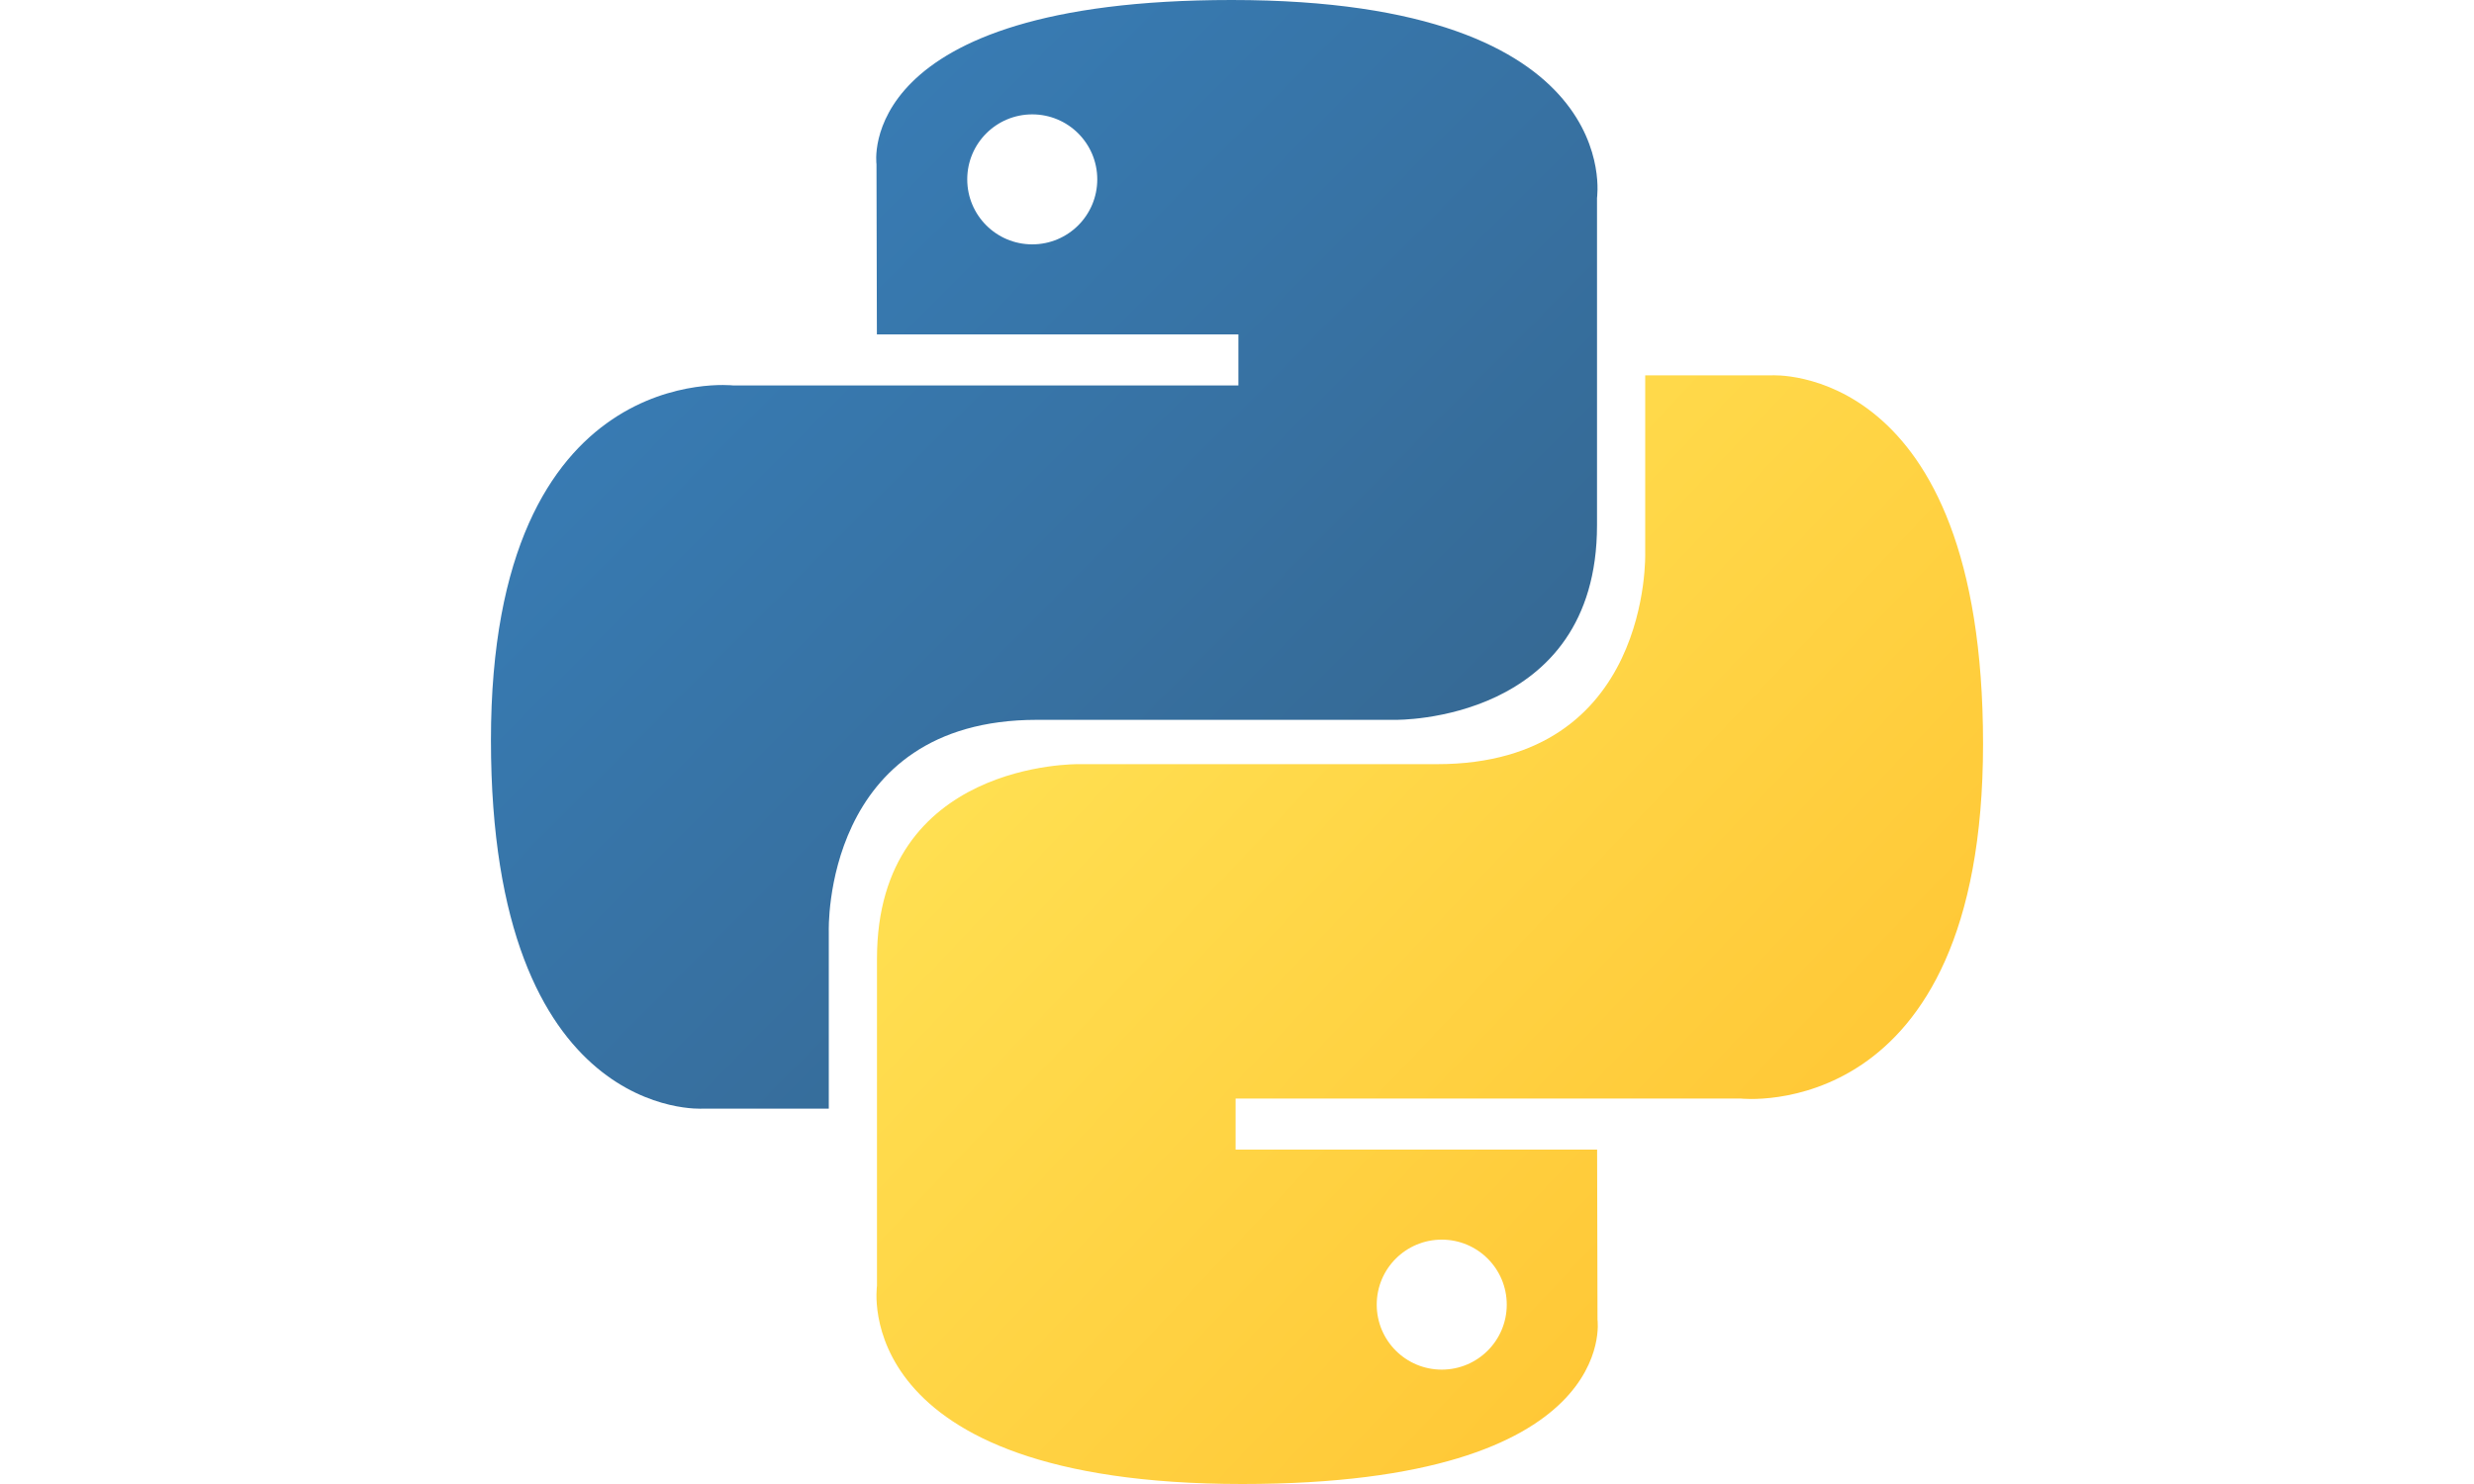
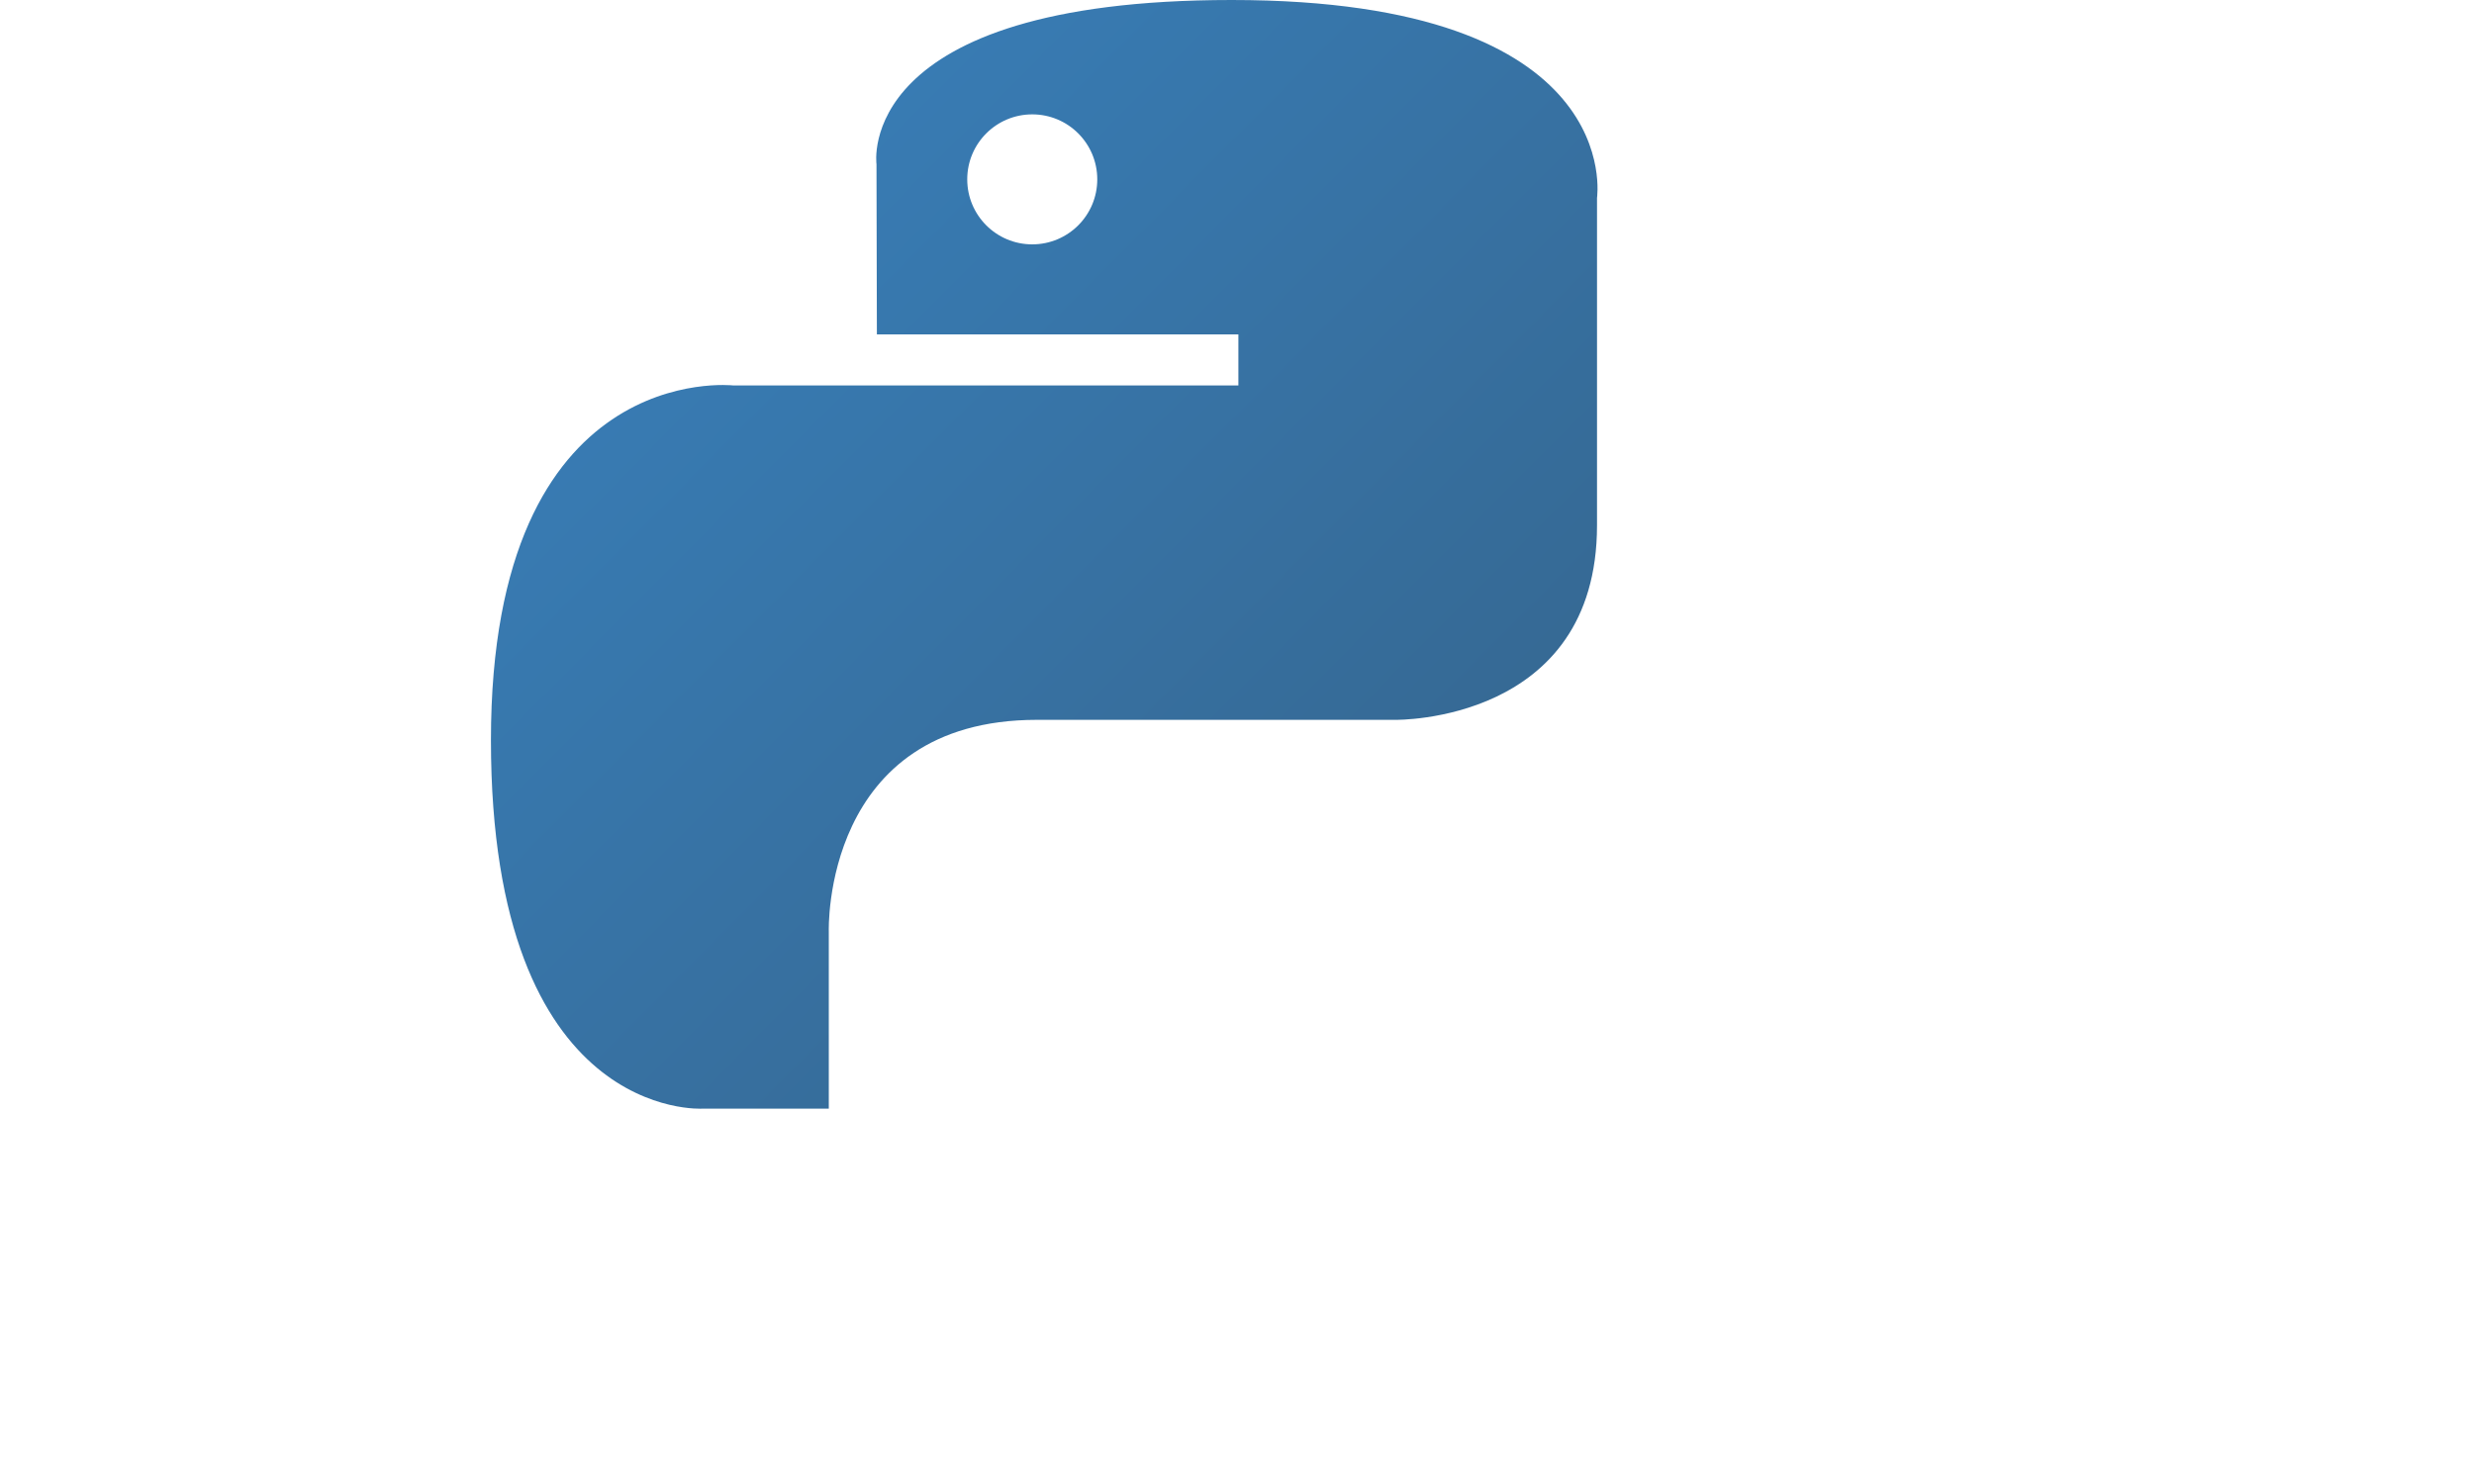
<svg xmlns="http://www.w3.org/2000/svg" version="1.1" id="Layer_1" x="0px" y="0px" viewBox="0 0 250 150" style="enable-background:new 0 0 250 150;" xml:space="preserve">
  <style type="text/css">
	.st0{fill-rule:evenodd;clip-rule:evenodd;fill:#FF9900;}
	.st1{stroke:#000000;}
	.st2{fill-rule:evenodd;clip-rule:evenodd;}
	.st3{fill:#FFFFFF;}
	.st4{fill:#A4C639;}
	.st5{fill:#B3B3B3;}
	.st6{fill:#A6120D;}
	.st7{fill:#DD1B16;}
	.st8{fill:#F2F2F2;}
	.st9{fill:#563D7C;}
	.st10{fill:#1F62AE;}
	.st11{fill:#3C9BD5;}
	.st12{fill:#231F20;}
	.st13{fill:url(#SVGID_1_);}
	.st14{fill:url(#SVGID_2_);}
	.st15{fill:url(#SVGID_3_);}
	.st16{opacity:0.05;}
	.st17{fill:url(#SVGID_4_);}
	.st18{opacity:0.05;fill:#231F20;}
	.st19{fill:#E34E26;}
	.st20{fill:#EF662A;}
	.st21{fill:#EBEBEB;}
	.st22{fill-rule:evenodd;clip-rule:evenodd;fill:#EC2024;}
	.st23{fill-rule:evenodd;clip-rule:evenodd;fill:#008AC7;}
	.st24{fill:#FF2D20;}
	.st25{fill-rule:evenodd;clip-rule:evenodd;fill:#00678F;}
	.st26{fill-rule:evenodd;clip-rule:evenodd;fill:#E38D1A;}
	.st27{fill-rule:evenodd;clip-rule:evenodd;fill:#333333;}
	.st28{fill-rule:evenodd;clip-rule:evenodd;fill:#80BD01;}
	.st29{fill:#80BD01;}
	.st30{clip-path:url(#SVGID_6_);}
	.st31{fill-rule:evenodd;clip-rule:evenodd;fill:#6481B9;}
	.st32{fill-rule:evenodd;clip-rule:evenodd;fill:#FFFFFF;}
	.st33{fill-rule:evenodd;clip-rule:evenodd;fill:#231F20;}
	.st34{fill:url(#SVGID_11_);}
	.st35{fill:url(#SVGID_12_);}
	.st36{fill:#53C1DE;}
	.st37{fill:#9B5C8F;}
	.st38{fill:#4B4B4D;}
	.st39{fill:#F38030;}
	.st40{fill:#F89B34;}
	.st41{fill:#EAEBEC;}
	.st42{fill:#464342;}
	.st43{fill-rule:evenodd;clip-rule:evenodd;fill:#5F96CE;}
	.st44{fill:#054E86;}
	.st45{fill:#0062A1;}
	.st46{fill:#FFC24A;}
	.st47{fill-rule:evenodd;clip-rule:evenodd;fill:#FFA712;}
	.st48{fill:#FFA713;}
	.st49{fill:#F4BD62;}
	.st50{fill-rule:evenodd;clip-rule:evenodd;fill:#FFA50E;}
	.st51{fill:#FFA50E;}
	.st52{fill:#F6820C;}
	.st53{fill:#FDE068;}
	.st54{fill:#FCCA3F;}
	.st55{fill:#EEAB37;}
	.st56{clip-path:url(#SVGID_14_);}
	.st57{fill:#39CEFD;}
	.st58{clip-path:url(#SVGID_16_);fill:#39CEFD;}
	.st59{clip-path:url(#SVGID_18_);fill:#03569B;}
	.st60{clip-path:url(#SVGID_20_);fill:url(#SVGID_21_);}
	.st61{clip-path:url(#SVGID_23_);}
	.st62{fill:#16B9FD;}
	.st63{fill:url(#SVGID_24_);}
	.st64{fill:#808080;}
	.st65{fill-rule:evenodd;clip-rule:evenodd;fill:#1A1918;}
	.st66{fill-rule:evenodd;clip-rule:evenodd;fill:#21609B;}
	.st67{fill-rule:evenodd;clip-rule:evenodd;fill:#767879;}
	.st68{fill-rule:evenodd;clip-rule:evenodd;fill:#7E8080;}
	.st69{fill-rule:evenodd;clip-rule:evenodd;fill:#868687;}
	.st70{fill-rule:evenodd;clip-rule:evenodd;fill:#8D8F90;}
	.st71{fill-rule:evenodd;clip-rule:evenodd;fill:#999898;}
	.st72{fill-rule:evenodd;clip-rule:evenodd;fill:#9FA0A1;}
	.st73{fill-rule:evenodd;clip-rule:evenodd;fill:#A7A8A9;}
	.st74{fill-rule:evenodd;clip-rule:evenodd;fill:#B2B1B1;}
	.st75{fill-rule:evenodd;clip-rule:evenodd;fill:#B8B8B9;}
	.st76{fill-rule:evenodd;clip-rule:evenodd;fill:#BFBEBE;}
	.st77{fill-rule:evenodd;clip-rule:evenodd;fill:#C5C6C6;}
	.st78{fill-rule:evenodd;clip-rule:evenodd;fill:#CDCCCC;}
	.st79{fill-rule:evenodd;clip-rule:evenodd;fill:#D4D2D1;}
	.st80{fill-rule:evenodd;clip-rule:evenodd;fill:#D8D7D7;}
	.st81{fill-rule:evenodd;clip-rule:evenodd;fill:#DDDDDD;}
	.st82{fill-rule:evenodd;clip-rule:evenodd;fill:#E4E4E4;}
	.st83{fill-rule:evenodd;clip-rule:evenodd;fill:#EAEAEA;}
	.st84{fill-rule:evenodd;clip-rule:evenodd;fill:#EFEDED;}
	.st85{fill-rule:evenodd;clip-rule:evenodd;fill:#F1F2F3;}
	.st86{fill-rule:evenodd;clip-rule:evenodd;fill:#F6F8F9;}
	.st87{fill-rule:evenodd;clip-rule:evenodd;fill:#000707;}
	.st88{fill-rule:evenodd;clip-rule:evenodd;fill:#071212;}
	.st89{fill-rule:evenodd;clip-rule:evenodd;fill:#151D1D;}
	.st90{fill-rule:evenodd;clip-rule:evenodd;fill:#202928;}
	.st91{fill-rule:evenodd;clip-rule:evenodd;fill:#293131;}
	.st92{fill-rule:evenodd;clip-rule:evenodd;fill:#323B3B;}
	.st93{fill-rule:evenodd;clip-rule:evenodd;fill:#3C4545;}
	.st94{fill-rule:evenodd;clip-rule:evenodd;fill:#464D4D;}
	.st95{fill-rule:evenodd;clip-rule:evenodd;fill:#515758;}
	.st96{fill-rule:evenodd;clip-rule:evenodd;fill:#596061;}
	.st97{fill-rule:evenodd;clip-rule:evenodd;fill:#636768;}
	.st98{fill-rule:evenodd;clip-rule:evenodd;fill:#6A6E6E;}
	.st99{fill-rule:evenodd;clip-rule:evenodd;fill:#717576;}
	.st100{fill-rule:evenodd;clip-rule:evenodd;fill:#7B7E7E;}
	.st101{fill-rule:evenodd;clip-rule:evenodd;fill:#838687;}
	.st102{fill-rule:evenodd;clip-rule:evenodd;fill:#8C8D8E;}
	.st103{fill-rule:evenodd;clip-rule:evenodd;fill:#949394;}
	.st104{fill-rule:evenodd;clip-rule:evenodd;fill:#9D9E9F;}
	.st105{fill-rule:evenodd;clip-rule:evenodd;fill:#A5A5A6;}
	.st106{fill-rule:evenodd;clip-rule:evenodd;fill:#ADAEAF;}
	.st107{fill-rule:evenodd;clip-rule:evenodd;fill:#000302;}
	.st108{fill-rule:evenodd;clip-rule:evenodd;fill:#000908;}
	.st109{fill-rule:evenodd;clip-rule:evenodd;fill:#111919;}
	.st110{fill-rule:evenodd;clip-rule:evenodd;fill:#192222;}
	.st111{fill-rule:evenodd;clip-rule:evenodd;fill:#272F2F;}
	.st112{fill-rule:evenodd;clip-rule:evenodd;fill:#2B3535;}
	.st113{fill-rule:evenodd;clip-rule:evenodd;fill:#384041;}
	.st114{fill-rule:evenodd;clip-rule:evenodd;fill:#3E4747;}
	.st115{fill-rule:evenodd;clip-rule:evenodd;fill:#4D5555;}
	.st116{fill-rule:evenodd;clip-rule:evenodd;fill:#545959;}
	.st117{fill-rule:evenodd;clip-rule:evenodd;fill:#5F6465;}
	.st118{fill-rule:evenodd;clip-rule:evenodd;fill:#666A6B;}
	.st119{fill-rule:evenodd;clip-rule:evenodd;fill:#6F7374;}
	.st120{fill-rule:evenodd;clip-rule:evenodd;fill:#B16431;}
	.st121{fill-rule:evenodd;clip-rule:evenodd;fill:#B56931;}
	.st122{fill-rule:evenodd;clip-rule:evenodd;fill:#B97131;}
	.st123{fill-rule:evenodd;clip-rule:evenodd;fill:#BF7931;}
	.st124{fill-rule:evenodd;clip-rule:evenodd;fill:#C37E30;}
	.st125{fill-rule:evenodd;clip-rule:evenodd;fill:#CA842F;}
	.st126{fill-rule:evenodd;clip-rule:evenodd;fill:#CC892F;}
	.st127{fill-rule:evenodd;clip-rule:evenodd;fill:#D08F2E;}
	.st128{fill-rule:evenodd;clip-rule:evenodd;fill:#D2952E;}
	.st129{fill-rule:evenodd;clip-rule:evenodd;fill:#D89C2C;}
	.st130{fill-rule:evenodd;clip-rule:evenodd;fill:#DAA02B;}
	.st131{fill-rule:evenodd;clip-rule:evenodd;fill:#DDA62C;}
	.st132{fill-rule:evenodd;clip-rule:evenodd;fill:#DFAC2B;}
	.st133{fill-rule:evenodd;clip-rule:evenodd;fill:#E3B228;}
	.st134{fill-rule:evenodd;clip-rule:evenodd;fill:#E7B827;}
	.st135{fill-rule:evenodd;clip-rule:evenodd;fill:#E9BC23;}
	.st136{fill-rule:evenodd;clip-rule:evenodd;fill:#ECC320;}
	.st137{fill-rule:evenodd;clip-rule:evenodd;fill:#EDC61F;}
	.st138{fill-rule:evenodd;clip-rule:evenodd;fill:#F0CC1C;}
	.st139{fill-rule:evenodd;clip-rule:evenodd;fill:#F2CE1A;}
	.st140{fill-rule:evenodd;clip-rule:evenodd;fill:#F5D316;}
	.st141{fill-rule:evenodd;clip-rule:evenodd;fill:#BF7731;}
	.st142{fill-rule:evenodd;clip-rule:evenodd;fill:#F5D515;}
	.st143{fill-rule:evenodd;clip-rule:evenodd;fill:#F5D519;}
	.st144{fill-rule:evenodd;clip-rule:evenodd;fill:#F5D61D;}
	.st145{fill-rule:evenodd;clip-rule:evenodd;fill:#F5D621;}
	.st146{fill-rule:evenodd;clip-rule:evenodd;fill:#F5D626;}
	.st147{fill-rule:evenodd;clip-rule:evenodd;fill:#F5D629;}
	.st148{fill-rule:evenodd;clip-rule:evenodd;fill:#FAFAF9;}
	.st149{fill-rule:evenodd;clip-rule:evenodd;fill:#F6F4F4;}
	.st150{fill-rule:evenodd;clip-rule:evenodd;fill:#ECECEC;}
	.st151{fill-rule:evenodd;clip-rule:evenodd;fill:#E2E1E0;}
	.st152{fill-rule:evenodd;clip-rule:evenodd;fill:#DADADA;}
	.st153{fill-rule:evenodd;clip-rule:evenodd;fill:#D5D6D7;}
	.st154{fill-rule:evenodd;clip-rule:evenodd;fill:#CECECF;}
	.st155{fill-rule:evenodd;clip-rule:evenodd;fill:#CACBCC;}
	.st156{fill-rule:evenodd;clip-rule:evenodd;fill:#C1C1C1;}
	.st157{fill-rule:evenodd;clip-rule:evenodd;fill:#BDBCBC;}
	.st158{fill-rule:evenodd;clip-rule:evenodd;fill:#B1B3B4;}
	.st159{fill-rule:evenodd;clip-rule:evenodd;fill:#FAFDFF;}
	.st160{fill-rule:evenodd;clip-rule:evenodd;fill:#F4F4F4;}
	.st161{fill-rule:evenodd;clip-rule:evenodd;fill:#F1F1F1;}
	.st162{fill-rule:evenodd;clip-rule:evenodd;fill:#E7E6E6;}
	.st163{fill-rule:evenodd;clip-rule:evenodd;fill:#DFE0E0;}
	.st164{fill-rule:evenodd;clip-rule:evenodd;fill:#DFDDDD;}
	.st165{fill-rule:evenodd;clip-rule:evenodd;fill:#D5D5D5;}
	.st166{fill-rule:evenodd;clip-rule:evenodd;fill:#D1D1D1;}
	.st167{fill-rule:evenodd;clip-rule:evenodd;fill:#040F0F;}
	.st168{fill-rule:evenodd;clip-rule:evenodd;fill:#0C1616;}
	.st169{fill-rule:evenodd;clip-rule:evenodd;fill:#212A29;}
	.st170{fill-rule:evenodd;clip-rule:evenodd;fill:#313A3A;}
	.st171{fill-rule:evenodd;clip-rule:evenodd;fill:#414949;}
	.st172{fill-rule:evenodd;clip-rule:evenodd;fill:#495151;}
	.st173{fill-rule:evenodd;clip-rule:evenodd;fill:#515858;}
	.st174{fill-rule:evenodd;clip-rule:evenodd;fill:#606667;}
	.st175{fill-rule:evenodd;clip-rule:evenodd;fill:#686C6C;}
	.st176{fill-rule:evenodd;clip-rule:evenodd;fill:#7C7E7F;}
	.st177{fill-rule:evenodd;clip-rule:evenodd;fill:#8A8B8C;}
	.st178{fill-rule:evenodd;clip-rule:evenodd;fill:#919394;}
	.st179{fill-rule:evenodd;clip-rule:evenodd;fill:#010B0B;}
	.st180{fill-rule:evenodd;clip-rule:evenodd;fill:#1A2323;}
	.st181{fill-rule:evenodd;clip-rule:evenodd;fill:#242D2D;}
	.st182{fill-rule:evenodd;clip-rule:evenodd;fill:#2D3736;}
	.st183{fill-rule:evenodd;clip-rule:evenodd;fill:#374040;}
	.st184{fill-rule:evenodd;clip-rule:evenodd;fill:#4C5454;}
	.st185{fill-rule:evenodd;clip-rule:evenodd;fill:#545B5C;}
	.st186{fill-rule:evenodd;clip-rule:evenodd;fill:#0B1515;}
	.st187{fill-rule:evenodd;clip-rule:evenodd;fill:#1C2424;}
	.st188{fill-rule:evenodd;clip-rule:evenodd;fill:#222B2B;}
	.st189{fill-rule:evenodd;clip-rule:evenodd;fill:#2E3737;}
	.st190{fill-rule:evenodd;clip-rule:evenodd;fill:#363C3C;}
	.st191{fill-rule:evenodd;clip-rule:evenodd;fill:#051010;}
	.st192{fill-rule:evenodd;clip-rule:evenodd;fill:#081313;}
	.st193{fill-rule:evenodd;clip-rule:evenodd;fill:#131A1A;}
	.st194{fill-rule:evenodd;clip-rule:evenodd;fill:#182120;}
	.st195{fill-rule:evenodd;clip-rule:evenodd;fill:#1D2625;}
	.st196{fill-rule:evenodd;clip-rule:evenodd;fill:#5D6264;}
	.st197{fill-rule:evenodd;clip-rule:evenodd;fill:#757A7B;}
	.st198{fill-rule:evenodd;clip-rule:evenodd;fill:#7E8182;}
	.st199{fill-rule:evenodd;clip-rule:evenodd;fill:#88898A;}
	.st200{fill-rule:evenodd;clip-rule:evenodd;fill:#908F90;}
	.st201{fill-rule:evenodd;clip-rule:evenodd;fill:#99999A;}
	.st202{fill-rule:evenodd;clip-rule:evenodd;fill:#A1A1A1;}
	.st203{fill-rule:evenodd;clip-rule:evenodd;fill:#F4CF18;}
	.st204{fill-rule:evenodd;clip-rule:evenodd;fill:#F2D019;}
	.st205{fill-rule:evenodd;clip-rule:evenodd;fill:#F0CA1D;}
	.st206{fill-rule:evenodd;clip-rule:evenodd;fill:#EFC81D;}
	.st207{fill-rule:evenodd;clip-rule:evenodd;fill:#EDC71F;}
	.st208{fill-rule:evenodd;clip-rule:evenodd;fill:#ECC420;}
	.st209{fill-rule:evenodd;clip-rule:evenodd;fill:#EAC322;}
	.st210{fill-rule:evenodd;clip-rule:evenodd;fill:#EAC222;}
	.st211{fill-rule:evenodd;clip-rule:evenodd;fill:#E9C022;}
	.st212{fill-rule:evenodd;clip-rule:evenodd;fill:#E9BE23;}
	.st213{fill-rule:evenodd;clip-rule:evenodd;fill:#E8BF23;}
	.st214{fill-rule:evenodd;clip-rule:evenodd;fill:#E7BE24;}
	.st215{fill-rule:evenodd;clip-rule:evenodd;fill:#E7BC24;}
	.st216{fill-rule:evenodd;clip-rule:evenodd;fill:#E7BA24;}
	.st217{fill-rule:evenodd;clip-rule:evenodd;fill:#E4B926;}
	.st218{fill-rule:evenodd;clip-rule:evenodd;fill:#E4B726;}
	.st219{fill-rule:evenodd;clip-rule:evenodd;fill:#E4B526;}
	.st220{fill-rule:evenodd;clip-rule:evenodd;fill:#E2B527;}
	.st221{fill-rule:evenodd;clip-rule:evenodd;fill:#E9BA24;}
	.st222{fill-rule:evenodd;clip-rule:evenodd;fill:#E7B825;}
	.st223{fill-rule:evenodd;clip-rule:evenodd;fill:#E2B427;}
	.st224{fill-rule:evenodd;clip-rule:evenodd;fill:#E2B227;}
	.st225{fill-rule:evenodd;clip-rule:evenodd;fill:#DFB129;}
	.st226{fill-rule:evenodd;clip-rule:evenodd;fill:#DFAF29;}
	.st227{fill-rule:evenodd;clip-rule:evenodd;fill:#DDAD2A;}
	.st228{fill-rule:evenodd;clip-rule:evenodd;fill:#E6B627;}
	.st229{fill-rule:evenodd;clip-rule:evenodd;fill:#E4B426;}
	.st230{fill-rule:evenodd;clip-rule:evenodd;fill:#E4B227;}
	.st231{fill-rule:evenodd;clip-rule:evenodd;fill:#E2B028;}
	.st232{fill-rule:evenodd;clip-rule:evenodd;fill:#DFAD29;}
	.st233{fill-rule:evenodd;clip-rule:evenodd;fill:#DFAC29;}
	.st234{fill-rule:evenodd;clip-rule:evenodd;fill:#DDAC2A;}
	.st235{fill-rule:evenodd;clip-rule:evenodd;fill:#DDA92A;}
	.st236{fill-rule:evenodd;clip-rule:evenodd;fill:#DBA92B;}
	.st237{fill-rule:evenodd;clip-rule:evenodd;fill:#DAA52B;}
	.st238{fill-rule:evenodd;clip-rule:evenodd;fill:#D9A62C;}
	.st239{fill-rule:evenodd;clip-rule:evenodd;fill:#D9A52C;}
	.st240{fill-rule:evenodd;clip-rule:evenodd;fill:#E1AE2A;}
	.st241{fill-rule:evenodd;clip-rule:evenodd;fill:#DFAD2B;}
	.st242{fill-rule:evenodd;clip-rule:evenodd;fill:#DAA72B;}
	.st243{fill-rule:evenodd;clip-rule:evenodd;fill:#D8A32C;}
	.st244{fill-rule:evenodd;clip-rule:evenodd;fill:#D8A22C;}
	.st245{fill-rule:evenodd;clip-rule:evenodd;fill:#D6A12D;}
	.st246{fill-rule:evenodd;clip-rule:evenodd;fill:#D69F2D;}
	.st247{fill-rule:evenodd;clip-rule:evenodd;fill:#D39E2E;}
	.st248{fill-rule:evenodd;clip-rule:evenodd;fill:#DFAA2B;}
	.st249{fill-rule:evenodd;clip-rule:evenodd;fill:#DDA72C;}
	.st250{fill-rule:evenodd;clip-rule:evenodd;fill:#DDA62A;}
	.st251{fill-rule:evenodd;clip-rule:evenodd;fill:#DAA32B;}
	.st252{fill-rule:evenodd;clip-rule:evenodd;fill:#D8A02C;}
	.st253{fill-rule:evenodd;clip-rule:evenodd;fill:#D39D2E;}
	.st254{fill-rule:evenodd;clip-rule:evenodd;fill:#D39B2E;}
	.st255{fill-rule:evenodd;clip-rule:evenodd;fill:#D1992E;}
	.st256{fill-rule:evenodd;clip-rule:evenodd;fill:#CF972F;}
	.st257{fill-rule:evenodd;clip-rule:evenodd;fill:#CF952F;}
	.st258{fill-rule:evenodd;clip-rule:evenodd;fill:#DEA82B;}
	.st259{fill-rule:evenodd;clip-rule:evenodd;fill:#DAA22B;}
	.st260{fill-rule:evenodd;clip-rule:evenodd;fill:#D89E2C;}
	.st261{fill-rule:evenodd;clip-rule:evenodd;fill:#D69E2D;}
	.st262{fill-rule:evenodd;clip-rule:evenodd;fill:#D39A2E;}
	.st263{fill-rule:evenodd;clip-rule:evenodd;fill:#D1982E;}
	.st264{fill-rule:evenodd;clip-rule:evenodd;fill:#CF942F;}
	.st265{fill-rule:evenodd;clip-rule:evenodd;fill:#CD9330;}
	.st266{fill-rule:evenodd;clip-rule:evenodd;fill:#CB9130;}
	.st267{fill-rule:evenodd;clip-rule:evenodd;fill:#CB9030;}
	.st268{fill-rule:evenodd;clip-rule:evenodd;fill:#C98F2F;}
	.st269{fill-rule:evenodd;clip-rule:evenodd;fill:#DCA42A;}
	.st270{fill-rule:evenodd;clip-rule:evenodd;fill:#D59C2D;}
	.st271{fill-rule:evenodd;clip-rule:evenodd;fill:#D3982E;}
	.st272{fill-rule:evenodd;clip-rule:evenodd;fill:#D1962E;}
	.st273{fill-rule:evenodd;clip-rule:evenodd;fill:#CF922F;}
	.st274{fill-rule:evenodd;clip-rule:evenodd;fill:#CD9130;}
	.st275{fill-rule:evenodd;clip-rule:evenodd;fill:#CA8E30;}
	.st276{fill-rule:evenodd;clip-rule:evenodd;fill:#C98C2F;}
	.st277{fill-rule:evenodd;clip-rule:evenodd;fill:#C68A30;}
	.st278{fill-rule:evenodd;clip-rule:evenodd;fill:#C48730;}
	.st279{fill-rule:evenodd;clip-rule:evenodd;fill:#C48630;}
	.st280{fill-rule:evenodd;clip-rule:evenodd;fill:#D59A2D;}
	.st281{fill-rule:evenodd;clip-rule:evenodd;fill:#D3962E;}
	.st282{fill-rule:evenodd;clip-rule:evenodd;fill:#D1942E;}
	.st283{fill-rule:evenodd;clip-rule:evenodd;fill:#CD9030;}
	.st284{fill-rule:evenodd;clip-rule:evenodd;fill:#CA8C2F;}
	.st285{fill-rule:evenodd;clip-rule:evenodd;fill:#C98A2F;}
	.st286{fill-rule:evenodd;clip-rule:evenodd;fill:#C68830;}
	.st287{fill-rule:evenodd;clip-rule:evenodd;fill:#C68730;}
	.st288{fill-rule:evenodd;clip-rule:evenodd;fill:#C48430;}
	.st289{fill-rule:evenodd;clip-rule:evenodd;fill:#C28431;}
	.st290{fill-rule:evenodd;clip-rule:evenodd;fill:#C08231;}
	.st291{fill-rule:evenodd;clip-rule:evenodd;fill:#C08031;}
	.st292{fill-rule:evenodd;clip-rule:evenodd;fill:#BC8032;}
	.st293{fill-rule:evenodd;clip-rule:evenodd;fill:#BC7E32;}
	.st294{fill-rule:evenodd;clip-rule:evenodd;fill:#D89B2C;}
	.st295{fill-rule:evenodd;clip-rule:evenodd;fill:#D5982D;}
	.st296{fill-rule:evenodd;clip-rule:evenodd;fill:#CE912F;}
	.st297{fill-rule:evenodd;clip-rule:evenodd;fill:#CD8E30;}
	.st298{fill-rule:evenodd;clip-rule:evenodd;fill:#CA8C30;}
	.st299{fill-rule:evenodd;clip-rule:evenodd;fill:#CA8B2F;}
	.st300{fill-rule:evenodd;clip-rule:evenodd;fill:#C48330;}
	.st301{fill-rule:evenodd;clip-rule:evenodd;fill:#C28131;}
	.st302{fill-rule:evenodd;clip-rule:evenodd;fill:#BE7E32;}
	.st303{fill-rule:evenodd;clip-rule:evenodd;fill:#BC7B32;}
	.st304{fill-rule:evenodd;clip-rule:evenodd;fill:#B87932;}
	.st305{fill-rule:evenodd;clip-rule:evenodd;fill:#B67732;}
	.st306{fill-rule:evenodd;clip-rule:evenodd;fill:#B47432;}
	.st307{fill-rule:evenodd;clip-rule:evenodd;fill:#B47332;}
	.st308{fill-rule:evenodd;clip-rule:evenodd;fill:#D1922E;}
	.st309{fill-rule:evenodd;clip-rule:evenodd;fill:#CE8F2F;}
	.st310{fill-rule:evenodd;clip-rule:evenodd;fill:#CD8D2F;}
	.st311{fill-rule:evenodd;clip-rule:evenodd;fill:#CA8B30;}
	.st312{fill-rule:evenodd;clip-rule:evenodd;fill:#C8872F;}
	.st313{fill-rule:evenodd;clip-rule:evenodd;fill:#C68430;}
	.st314{fill-rule:evenodd;clip-rule:evenodd;fill:#C28031;}
	.st315{fill-rule:evenodd;clip-rule:evenodd;fill:#C07F31;}
	.st316{fill-rule:evenodd;clip-rule:evenodd;fill:#BE7D32;}
	.st317{fill-rule:evenodd;clip-rule:evenodd;fill:#B87631;}
	.st318{fill-rule:evenodd;clip-rule:evenodd;fill:#B57432;}
	.st319{fill-rule:evenodd;clip-rule:evenodd;fill:#B27132;}
	.st320{fill-rule:evenodd;clip-rule:evenodd;fill:#AE6F33;}
	.st321{fill-rule:evenodd;clip-rule:evenodd;fill:#AB6C32;}
	.st322{fill-rule:evenodd;clip-rule:evenodd;fill:#A96B33;}
	.st323{fill-rule:evenodd;clip-rule:evenodd;fill:#D1912E;}
	.st324{fill-rule:evenodd;clip-rule:evenodd;fill:#CE8B2F;}
	.st325{fill-rule:evenodd;clip-rule:evenodd;fill:#CA882F;}
	.st326{fill-rule:evenodd;clip-rule:evenodd;fill:#C8852F;}
	.st327{fill-rule:evenodd;clip-rule:evenodd;fill:#C38130;}
	.st328{fill-rule:evenodd;clip-rule:evenodd;fill:#BE7B31;}
	.st329{fill-rule:evenodd;clip-rule:evenodd;fill:#BB7932;}
	.st330{fill-rule:evenodd;clip-rule:evenodd;fill:#B57332;}
	.st331{fill-rule:evenodd;clip-rule:evenodd;fill:#B47132;}
	.st332{fill-rule:evenodd;clip-rule:evenodd;fill:#B26F32;}
	.st333{fill-rule:evenodd;clip-rule:evenodd;fill:#AF6D33;}
	.st334{fill-rule:evenodd;clip-rule:evenodd;fill:#A96A32;}
	.st335{fill-rule:evenodd;clip-rule:evenodd;fill:#A96832;}
	.st336{fill-rule:evenodd;clip-rule:evenodd;fill:#A86632;}
	.st337{fill-rule:evenodd;clip-rule:evenodd;fill:#A66532;}
	.st338{fill-rule:evenodd;clip-rule:evenodd;fill:#A46533;}
	.st339{fill-rule:evenodd;clip-rule:evenodd;fill:#CA8830;}
	.st340{fill-rule:evenodd;clip-rule:evenodd;fill:#C8842F;}
	.st341{fill-rule:evenodd;clip-rule:evenodd;fill:#C68230;}
	.st342{fill-rule:evenodd;clip-rule:evenodd;fill:#C38030;}
	.st343{fill-rule:evenodd;clip-rule:evenodd;fill:#C27F31;}
	.st344{fill-rule:evenodd;clip-rule:evenodd;fill:#BF7C31;}
	.st345{fill-rule:evenodd;clip-rule:evenodd;fill:#BE7A31;}
	.st346{fill-rule:evenodd;clip-rule:evenodd;fill:#B97731;}
	.st347{fill-rule:evenodd;clip-rule:evenodd;fill:#B26E32;}
	.st348{fill-rule:evenodd;clip-rule:evenodd;fill:#AF6C32;}
	.st349{fill-rule:evenodd;clip-rule:evenodd;fill:#AB6931;}
	.st350{fill-rule:evenodd;clip-rule:evenodd;fill:#A96732;}
	.st351{fill-rule:evenodd;clip-rule:evenodd;fill:#A86532;}
	.st352{fill-rule:evenodd;clip-rule:evenodd;fill:#A66332;}
	.st353{fill-rule:evenodd;clip-rule:evenodd;fill:#A46232;}
	.st354{fill-rule:evenodd;clip-rule:evenodd;fill:#A15E32;}
	.st355{fill-rule:evenodd;clip-rule:evenodd;fill:#9D5D33;}
	.st356{fill-rule:evenodd;clip-rule:evenodd;fill:#9D5C32;}
	.st357{fill-rule:evenodd;clip-rule:evenodd;fill:#C68130;}
	.st358{fill-rule:evenodd;clip-rule:evenodd;fill:#C37F30;}
	.st359{fill-rule:evenodd;clip-rule:evenodd;fill:#C27C31;}
	.st360{fill-rule:evenodd;clip-rule:evenodd;fill:#BF7A31;}
	.st361{fill-rule:evenodd;clip-rule:evenodd;fill:#BE7831;}
	.st362{fill-rule:evenodd;clip-rule:evenodd;fill:#B97531;}
	.st363{fill-rule:evenodd;clip-rule:evenodd;fill:#B57132;}
	.st364{fill-rule:evenodd;clip-rule:evenodd;fill:#B47032;}
	.st365{fill-rule:evenodd;clip-rule:evenodd;fill:#AF6A32;}
	.st366{fill-rule:evenodd;clip-rule:evenodd;fill:#AB6731;}
	.st367{fill-rule:evenodd;clip-rule:evenodd;fill:#A96532;}
	.st368{fill-rule:evenodd;clip-rule:evenodd;fill:#A86232;}
	.st369{fill-rule:evenodd;clip-rule:evenodd;fill:#A66232;}
	.st370{fill-rule:evenodd;clip-rule:evenodd;fill:#9F5C32;}
	.st371{fill-rule:evenodd;clip-rule:evenodd;fill:#9C5932;}
	.st372{fill-rule:evenodd;clip-rule:evenodd;fill:#9A5732;}
	.st373{fill-rule:evenodd;clip-rule:evenodd;fill:#985332;}
	.st374{fill-rule:evenodd;clip-rule:evenodd;fill:#965332;}
	.st375{fill-rule:evenodd;clip-rule:evenodd;fill:#C8812F;}
	.st376{fill-rule:evenodd;clip-rule:evenodd;fill:#C68030;}
	.st377{fill-rule:evenodd;clip-rule:evenodd;fill:#C37C30;}
	.st378{fill-rule:evenodd;clip-rule:evenodd;fill:#BE7731;}
	.st379{fill-rule:evenodd;clip-rule:evenodd;fill:#B97431;}
	.st380{fill-rule:evenodd;clip-rule:evenodd;fill:#B57032;}
	.st381{fill-rule:evenodd;clip-rule:evenodd;fill:#B46E32;}
	.st382{fill-rule:evenodd;clip-rule:evenodd;fill:#B16B32;}
	.st383{fill-rule:evenodd;clip-rule:evenodd;fill:#AE6A32;}
	.st384{fill-rule:evenodd;clip-rule:evenodd;fill:#AB6631;}
	.st385{fill-rule:evenodd;clip-rule:evenodd;fill:#A96431;}
	.st386{fill-rule:evenodd;clip-rule:evenodd;fill:#A66032;}
	.st387{fill-rule:evenodd;clip-rule:evenodd;fill:#A45F32;}
	.st388{fill-rule:evenodd;clip-rule:evenodd;fill:#A15C32;}
	.st389{fill-rule:evenodd;clip-rule:evenodd;fill:#9D5A32;}
	.st390{fill-rule:evenodd;clip-rule:evenodd;fill:#995432;}
	.st391{fill-rule:evenodd;clip-rule:evenodd;fill:#965132;}
	.st392{fill-rule:evenodd;clip-rule:evenodd;fill:#945032;}
	.st393{fill-rule:evenodd;clip-rule:evenodd;fill:#914C31;}
	.st394{fill-rule:evenodd;clip-rule:evenodd;fill:#904C31;}
	.st395{fill-rule:evenodd;clip-rule:evenodd;fill:#C17930;}
	.st396{fill-rule:evenodd;clip-rule:evenodd;fill:#B97231;}
	.st397{fill-rule:evenodd;clip-rule:evenodd;fill:#AF6932;}
	.st398{fill-rule:evenodd;clip-rule:evenodd;fill:#AB6431;}
	.st399{fill-rule:evenodd;clip-rule:evenodd;fill:#A96231;}
	.st400{fill-rule:evenodd;clip-rule:evenodd;fill:#A65F32;}
	.st401{fill-rule:evenodd;clip-rule:evenodd;fill:#A25E33;}
	.st402{fill-rule:evenodd;clip-rule:evenodd;fill:#9F5A32;}
	.st403{fill-rule:evenodd;clip-rule:evenodd;fill:#9C5731;}
	.st404{fill-rule:evenodd;clip-rule:evenodd;fill:#9A5432;}
	.st405{fill-rule:evenodd;clip-rule:evenodd;fill:#985232;}
	.st406{fill-rule:evenodd;clip-rule:evenodd;fill:#965032;}
	.st407{fill-rule:evenodd;clip-rule:evenodd;fill:#934C31;}
	.st408{fill-rule:evenodd;clip-rule:evenodd;fill:#904A31;}
	.st409{fill-rule:evenodd;clip-rule:evenodd;fill:#8B4730;}
	.st410{fill-rule:evenodd;clip-rule:evenodd;fill:#884330;}
	.st411{fill-rule:evenodd;clip-rule:evenodd;fill:#884130;}
	.st412{fill-rule:evenodd;clip-rule:evenodd;fill:#BD7431;}
	.st413{fill-rule:evenodd;clip-rule:evenodd;fill:#B56D32;}
	.st414{fill-rule:evenodd;clip-rule:evenodd;fill:#A45D32;}
	.st415{fill-rule:evenodd;clip-rule:evenodd;fill:#A15932;}
	.st416{fill-rule:evenodd;clip-rule:evenodd;fill:#9C5631;}
	.st417{fill-rule:evenodd;clip-rule:evenodd;fill:#9A5232;}
	.st418{fill-rule:evenodd;clip-rule:evenodd;fill:#985032;}
	.st419{fill-rule:evenodd;clip-rule:evenodd;fill:#964D32;}
	.st420{fill-rule:evenodd;clip-rule:evenodd;fill:#914A31;}
	.st421{fill-rule:evenodd;clip-rule:evenodd;fill:#8F4631;}
	.st422{fill-rule:evenodd;clip-rule:evenodd;fill:#8B4430;}
	.st423{fill-rule:evenodd;clip-rule:evenodd;fill:#833D2F;}
	.st424{fill-rule:evenodd;clip-rule:evenodd;fill:#823B2F;}
	.st425{fill-rule:evenodd;clip-rule:evenodd;fill:#81392E;}
	.st426{fill:#41B883;}
	.st427{fill:#35495E;}
	.st428{fill:#2E76BB;}
</style>
  <g>
    <linearGradient id="SVGID_1_" gradientUnits="userSpaceOnUse" x1="-346.178" y1="-222.941" x2="-345.784" y2="-223.332" gradientTransform="matrix(189.383 0 0 -189.806 65624.062 -42301.613)">
      <stop offset="0" style="stop-color:#387EB8" />
      <stop offset="1" style="stop-color:#366994" />
    </linearGradient>
    <path class="st13" d="M124.46,0C86.18,0,88.57,16.6,88.57,16.6l0.04,17.2h36.53v5.16H74.1c0,0-24.49-2.78-24.49,35.85   c0,38.62,21.38,37.25,21.38,37.25h12.76V94.14c0,0-0.69-21.38,21.04-21.38h36.23c0,0,20.36,0.33,20.36-19.67V20.01   C161.37,20.01,164.46,0,124.46,0L124.46,0L124.46,0z M104.31,11.56c3.63,0,6.57,2.94,6.57,6.57s-2.94,6.57-6.57,6.57   c-3.63,0-6.57-2.94-6.57-6.57C97.74,14.5,100.68,11.56,104.31,11.56L104.31,11.56L104.31,11.56z" />
    <linearGradient id="SVGID_2_" gradientUnits="userSpaceOnUse" x1="-346.284" y1="-222.853" x2="-345.861" y2="-223.253" gradientTransform="matrix(189.383 0 0 -189.806 65690.062 -42237.375)">
      <stop offset="0" style="stop-color:#FFE052" />
      <stop offset="1" style="stop-color:#FFC331" />
    </linearGradient>
-     <path class="st14" d="M125.54,150c38.28,0,35.89-16.6,35.89-16.6l-0.04-17.2h-36.53v-5.16h51.04c0,0,24.49,2.78,24.49-35.85   c0-38.62-21.38-37.25-21.38-37.25h-12.76v17.92c0,0,0.69,21.38-21.04,21.38h-36.23c0,0-20.36-0.33-20.36,19.67v33.07   C88.63,129.99,85.54,150,125.54,150L125.54,150L125.54,150z M145.69,138.44c-3.63,0-6.57-2.94-6.57-6.57s2.94-6.57,6.57-6.57   c3.63,0,6.57,2.94,6.57,6.57S149.32,138.44,145.69,138.44L145.69,138.44L145.69,138.44z" />
  </g>
</svg>